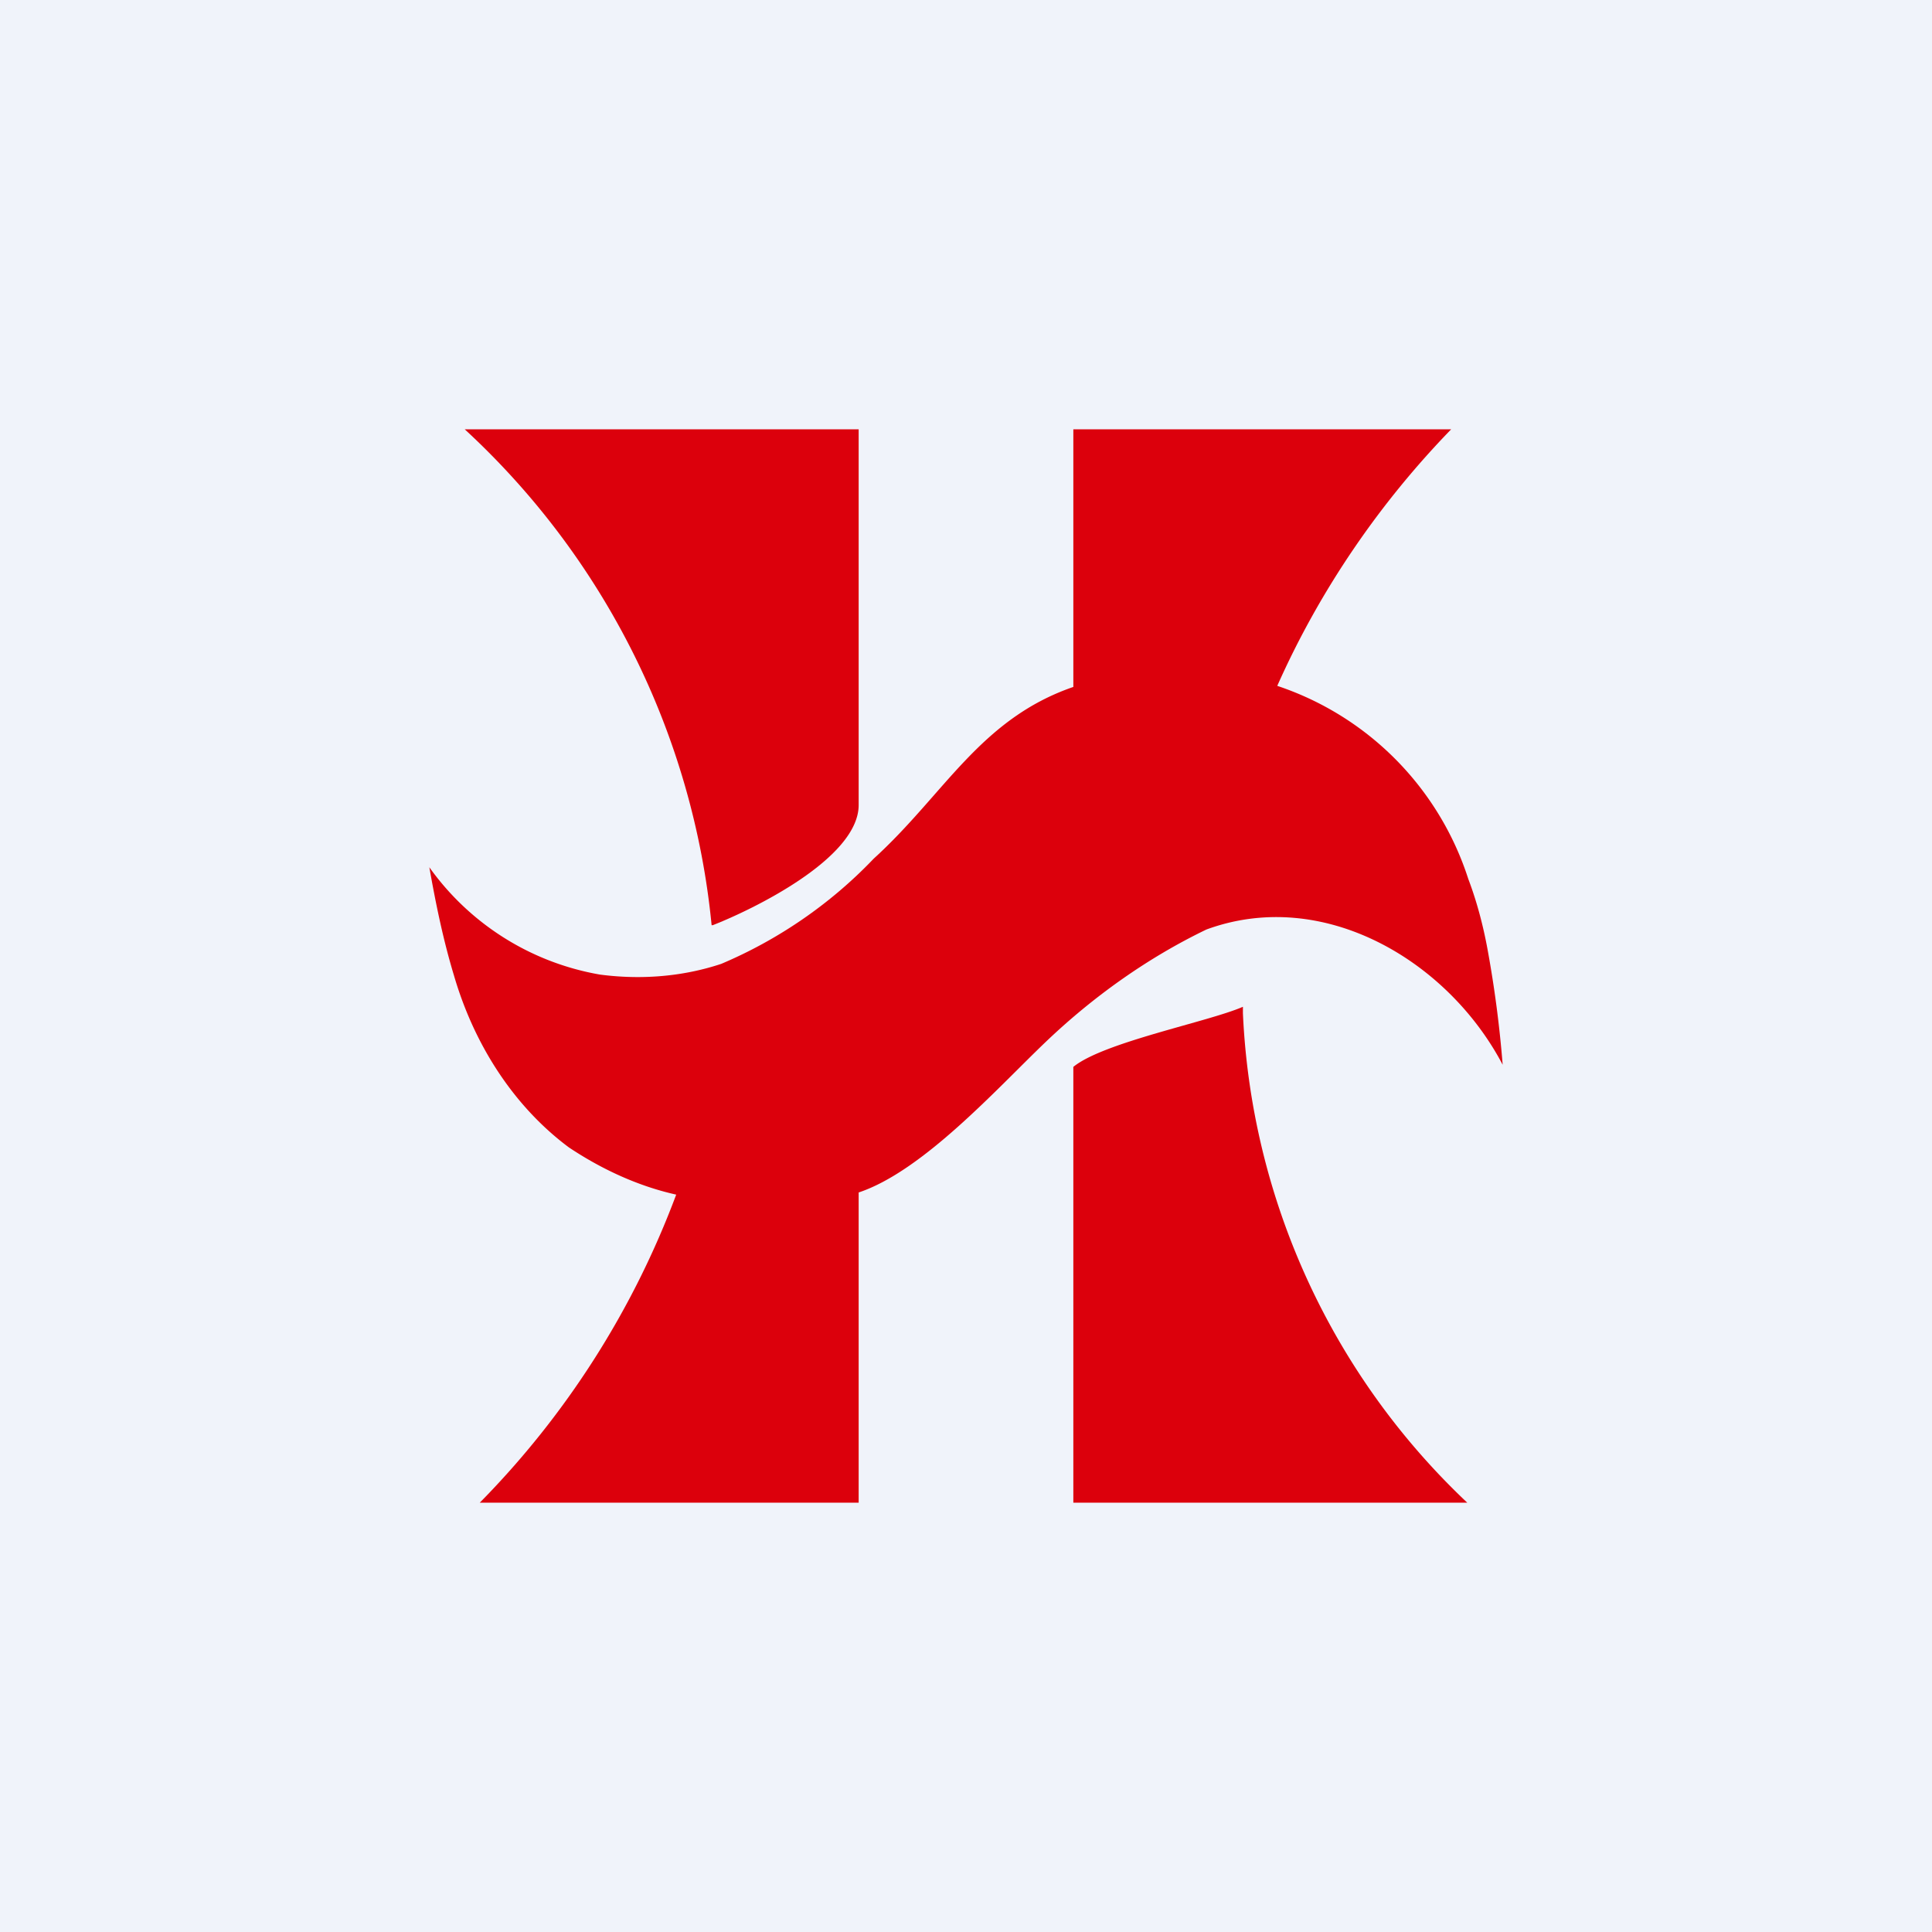
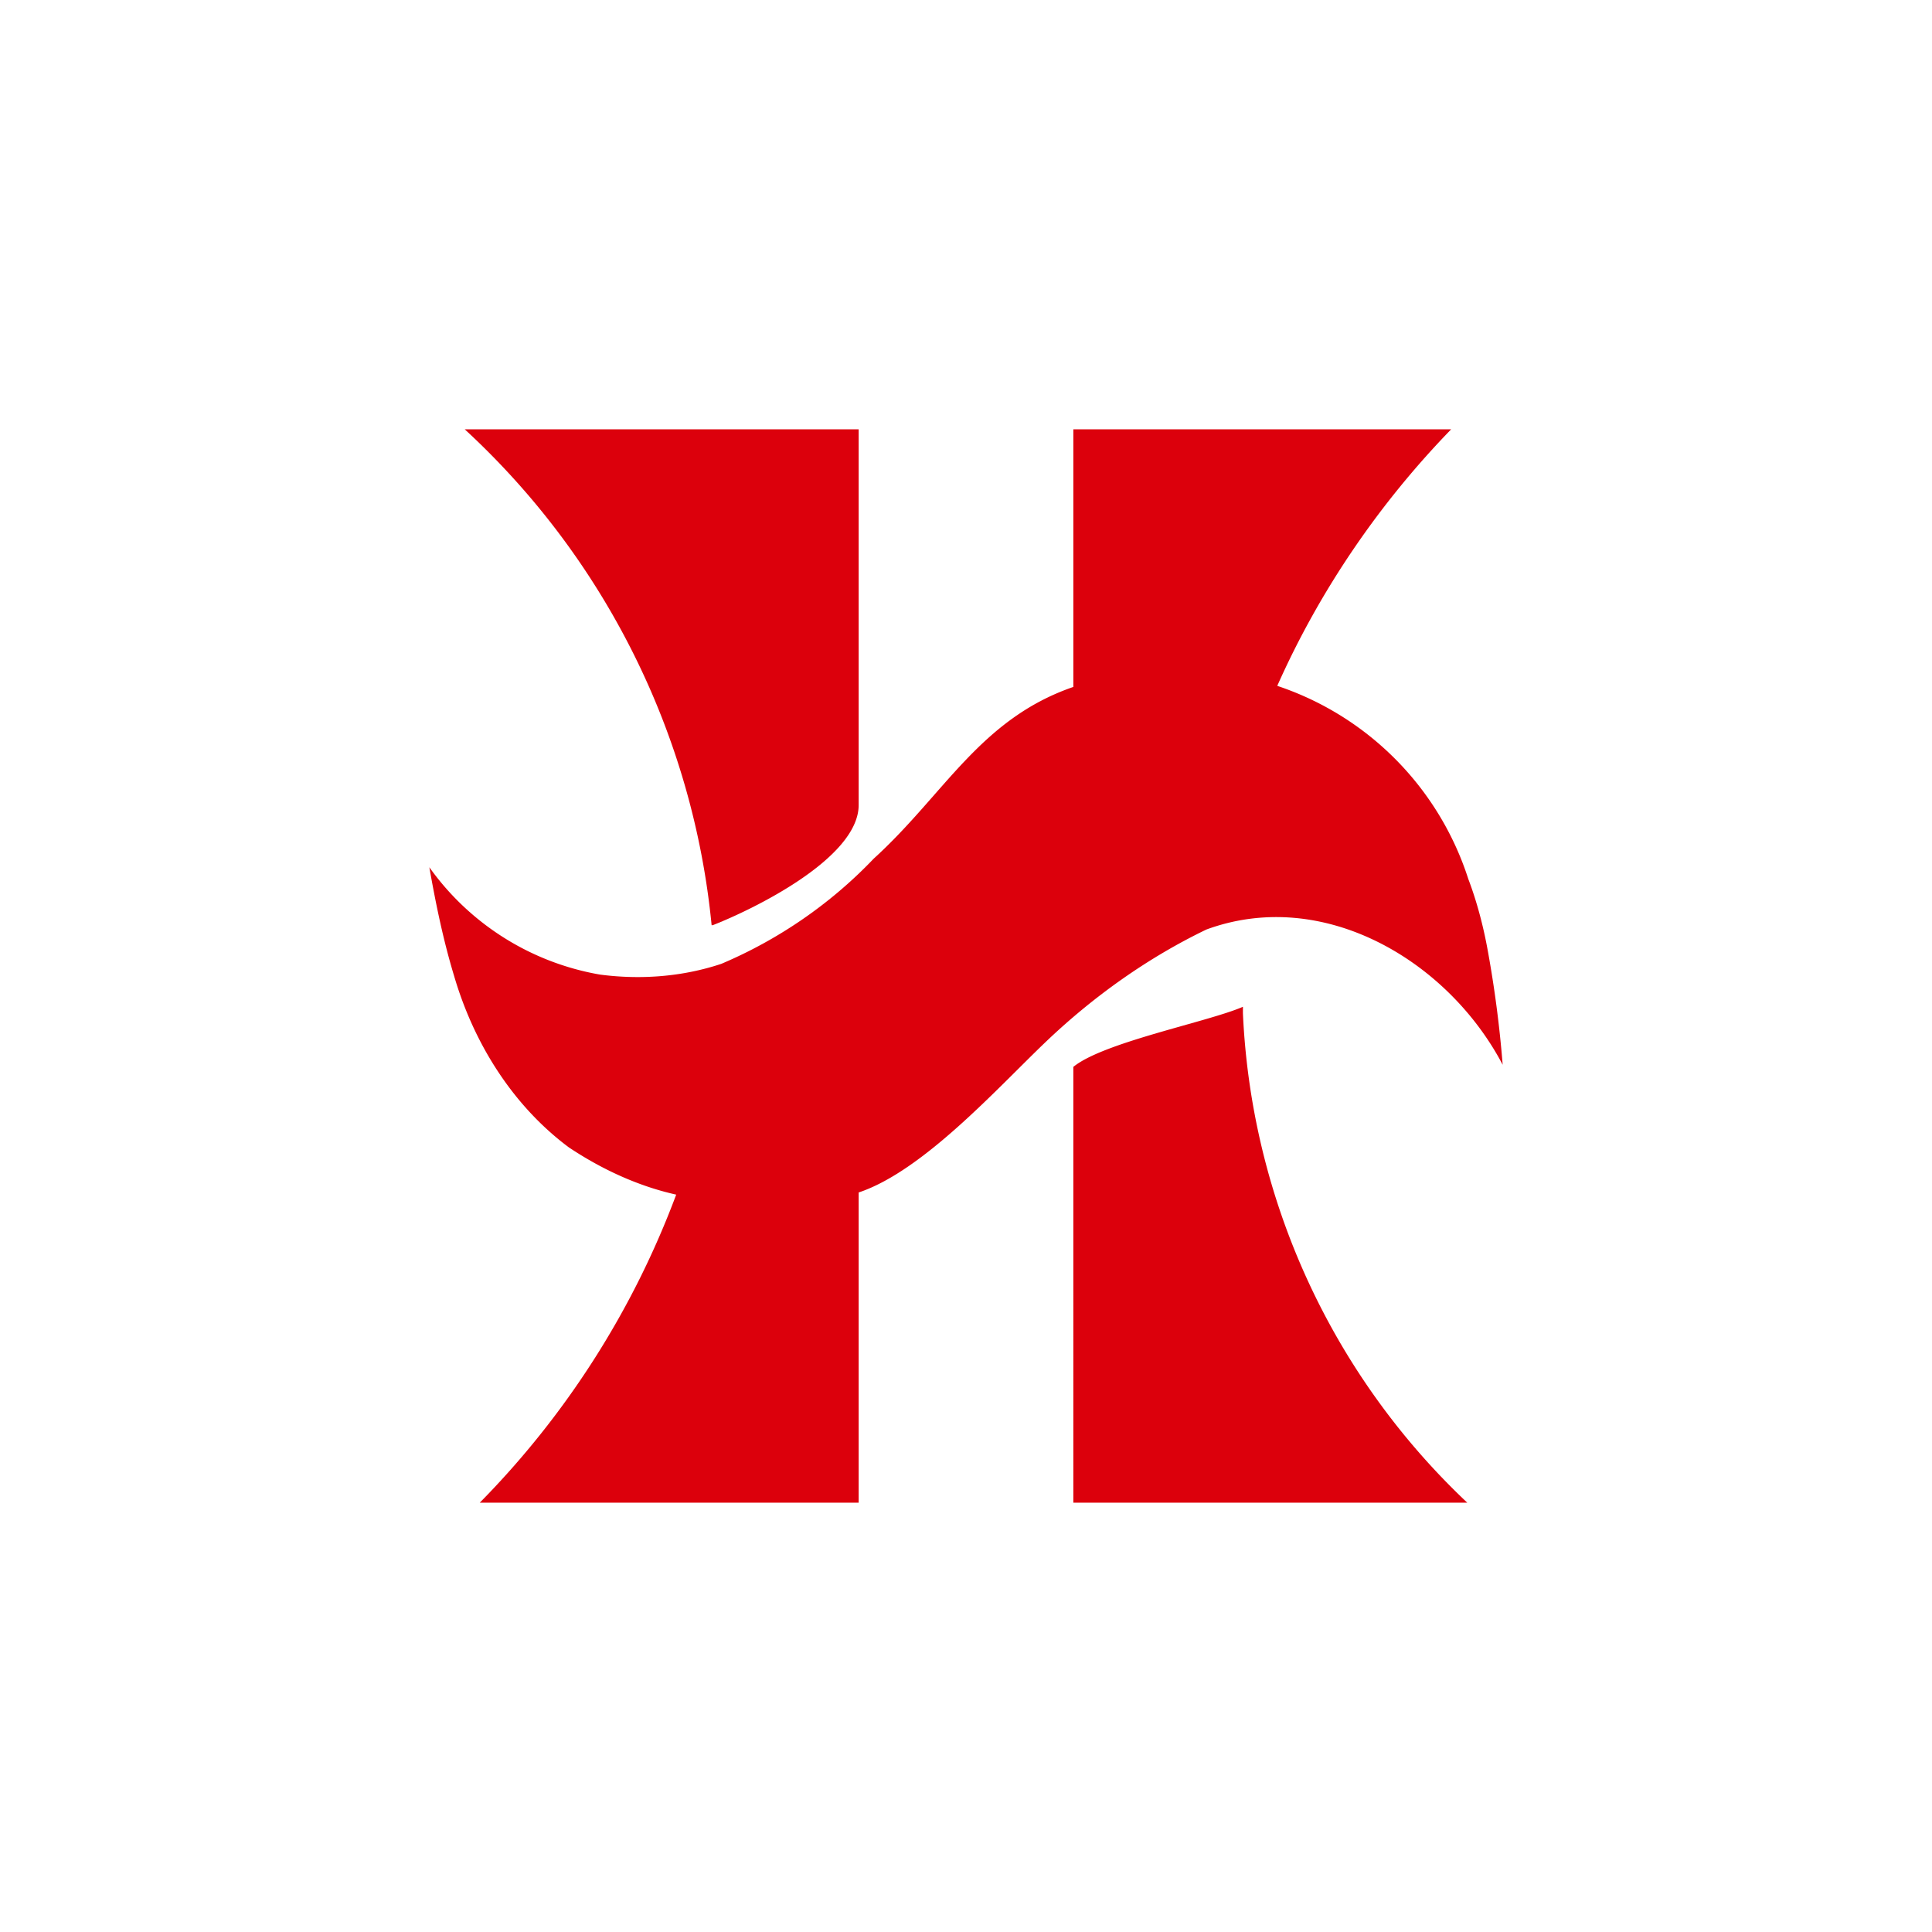
<svg xmlns="http://www.w3.org/2000/svg" width="18" height="18" viewBox="0 0 18 18">
-   <path fill="#F0F3FA" d="M0 0h18v18H0z" />
  <path d="M6.64 8.62C7 8.48 8 8 8 7.5V4H4.33a7.24 7.24 0 0 1 2.3 4.62ZM11.58 9.44v-.06c-.32.14-1.3.33-1.58.56V14h3.67a6.68 6.68 0 0 1-2.09-4.56Z" fill="#DC000C" />
  <path d="M13.86 8.85c-.04-.22-.1-.45-.18-.66a2.8 2.8 0 0 0-1.78-1.8c.4-.9.96-1.71 1.62-2.39H10v2.4c-.87.3-1.2 1-1.86 1.6-.41.43-.9.76-1.42.98-.36.12-.75.15-1.13.1a2.47 2.47 0 0 1-1.59-1c.06.34.13.68.23 1.01.19.65.56 1.22 1.07 1.6.3.2.64.36 1 .44A8.15 8.15 0 0 1 4.47 14H8v-2.89c.6-.2 1.29-.97 1.74-1.4.45-.43.96-.79 1.5-1.05 1.09-.4 2.25.29 2.76 1.26a10.6 10.6 0 0 0-.14-1.07Z" fill="#DC000C" />
</svg>